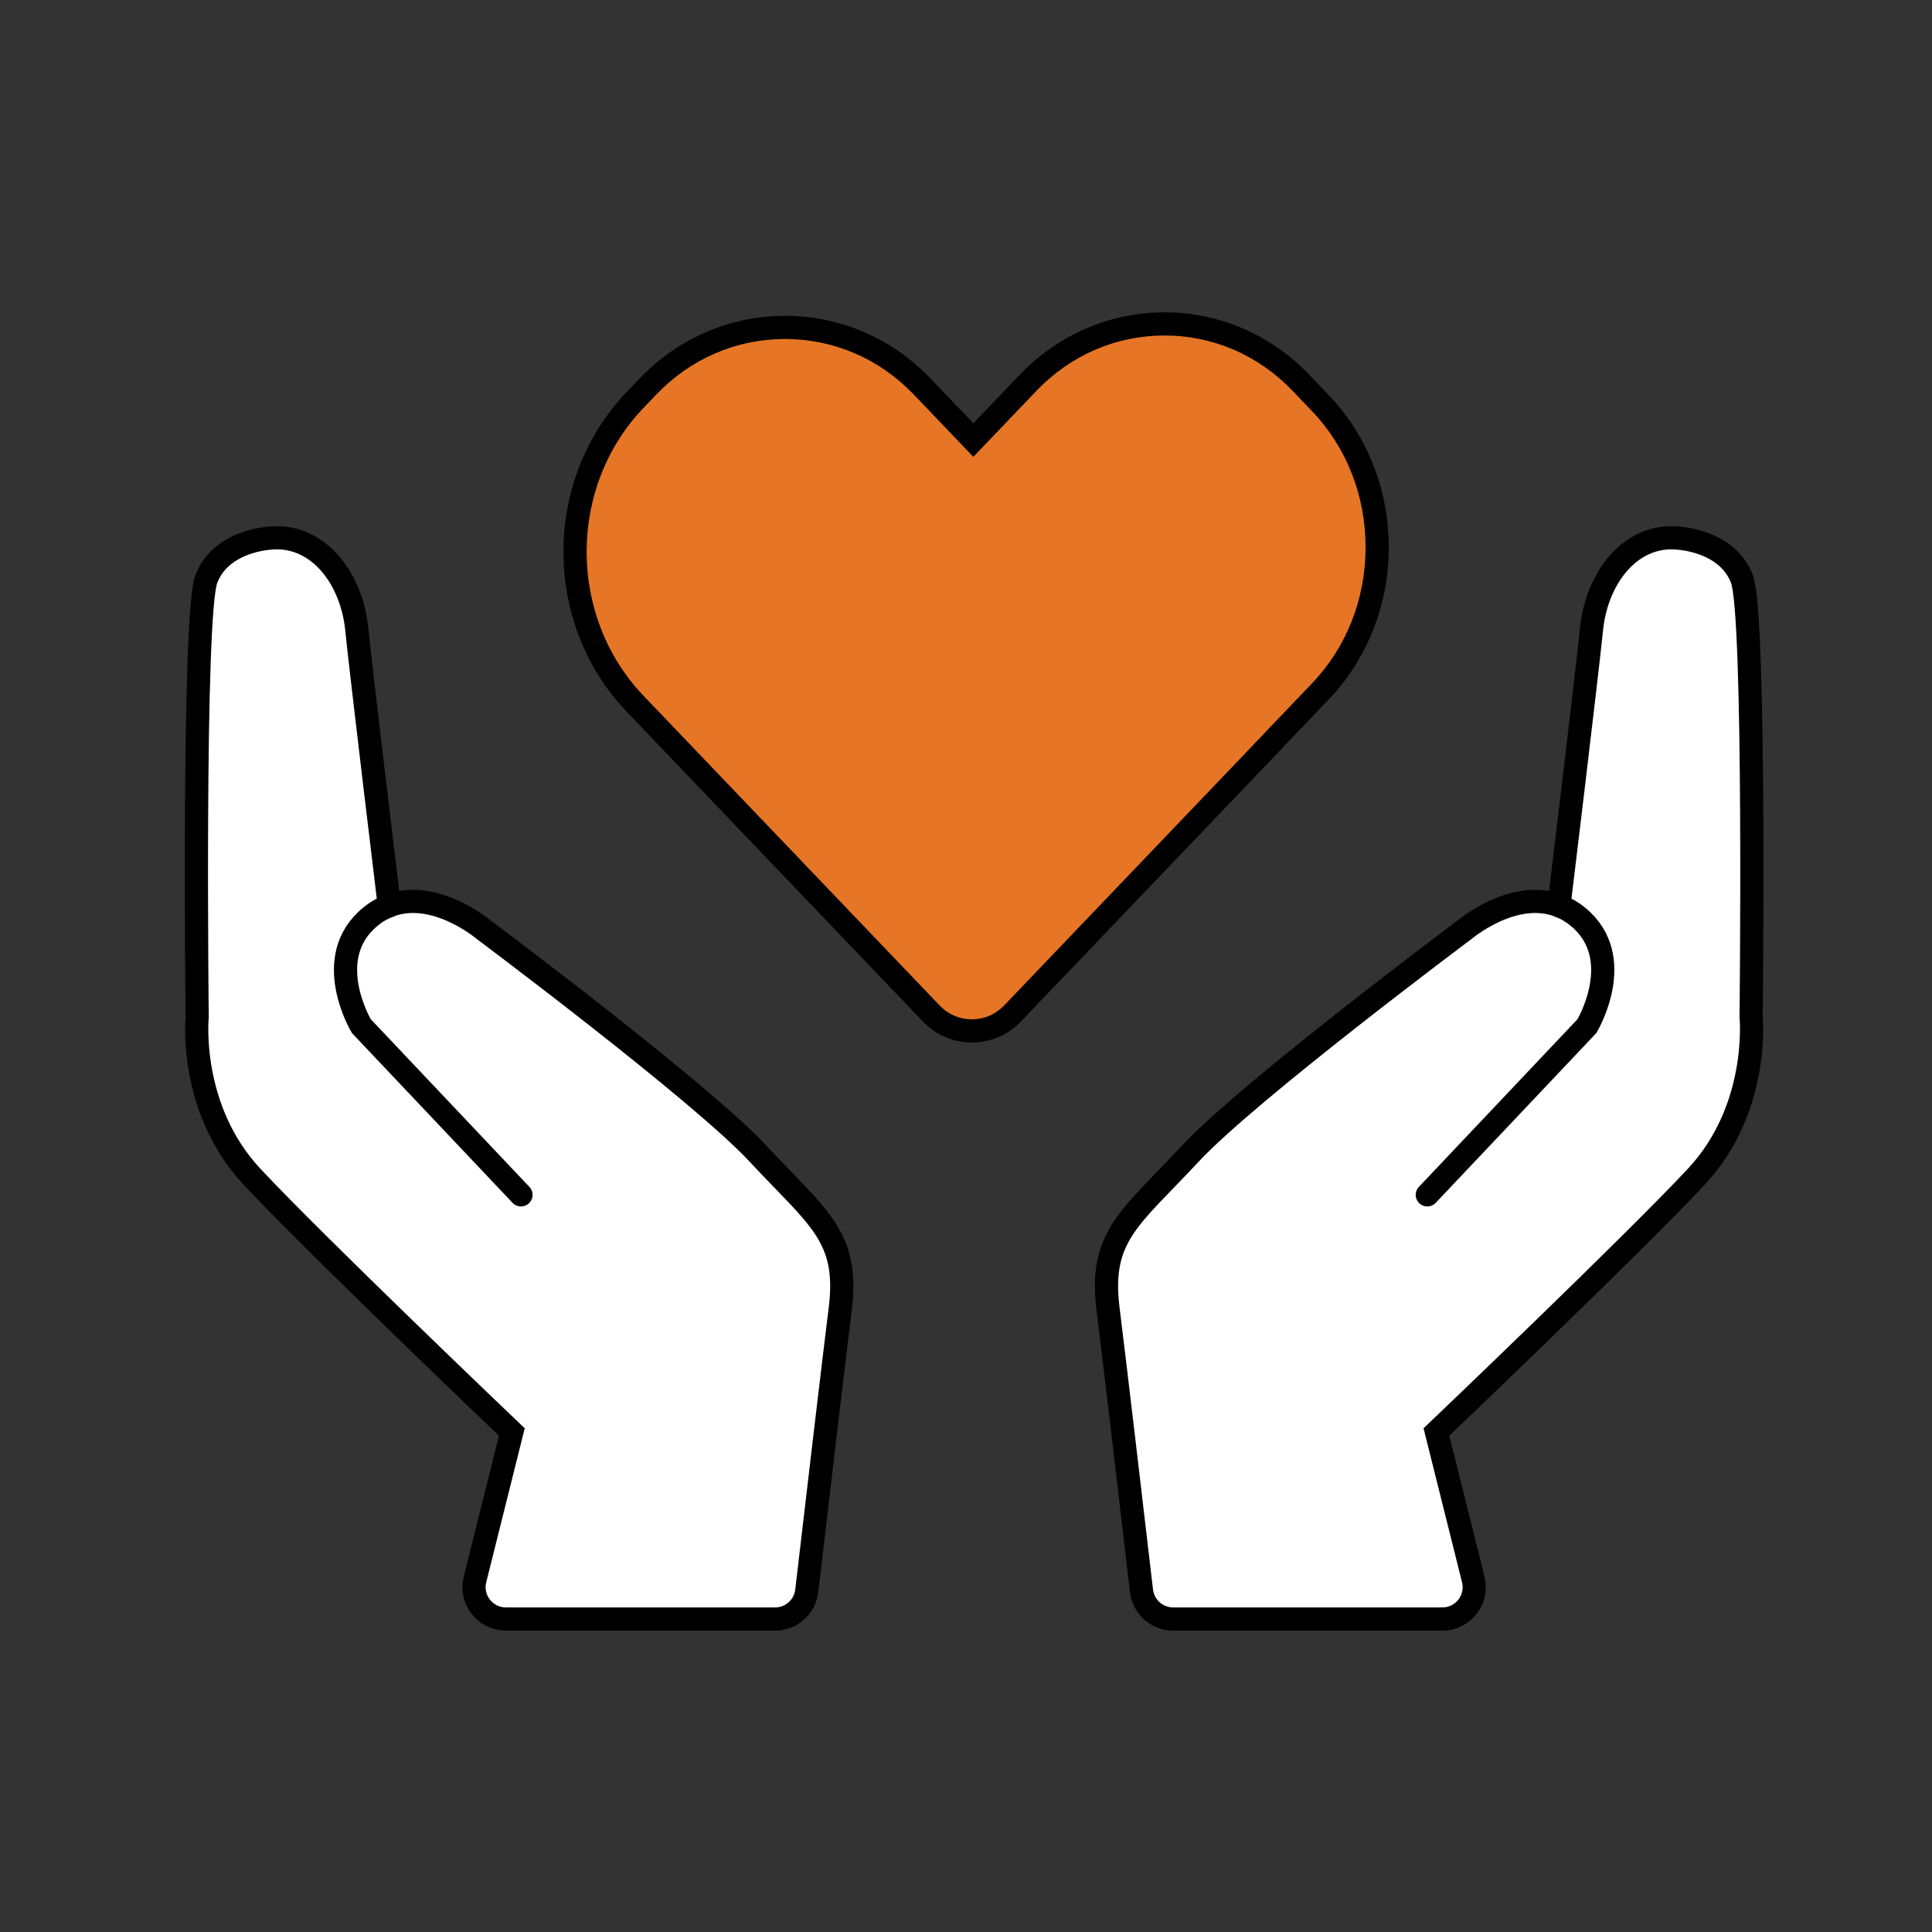
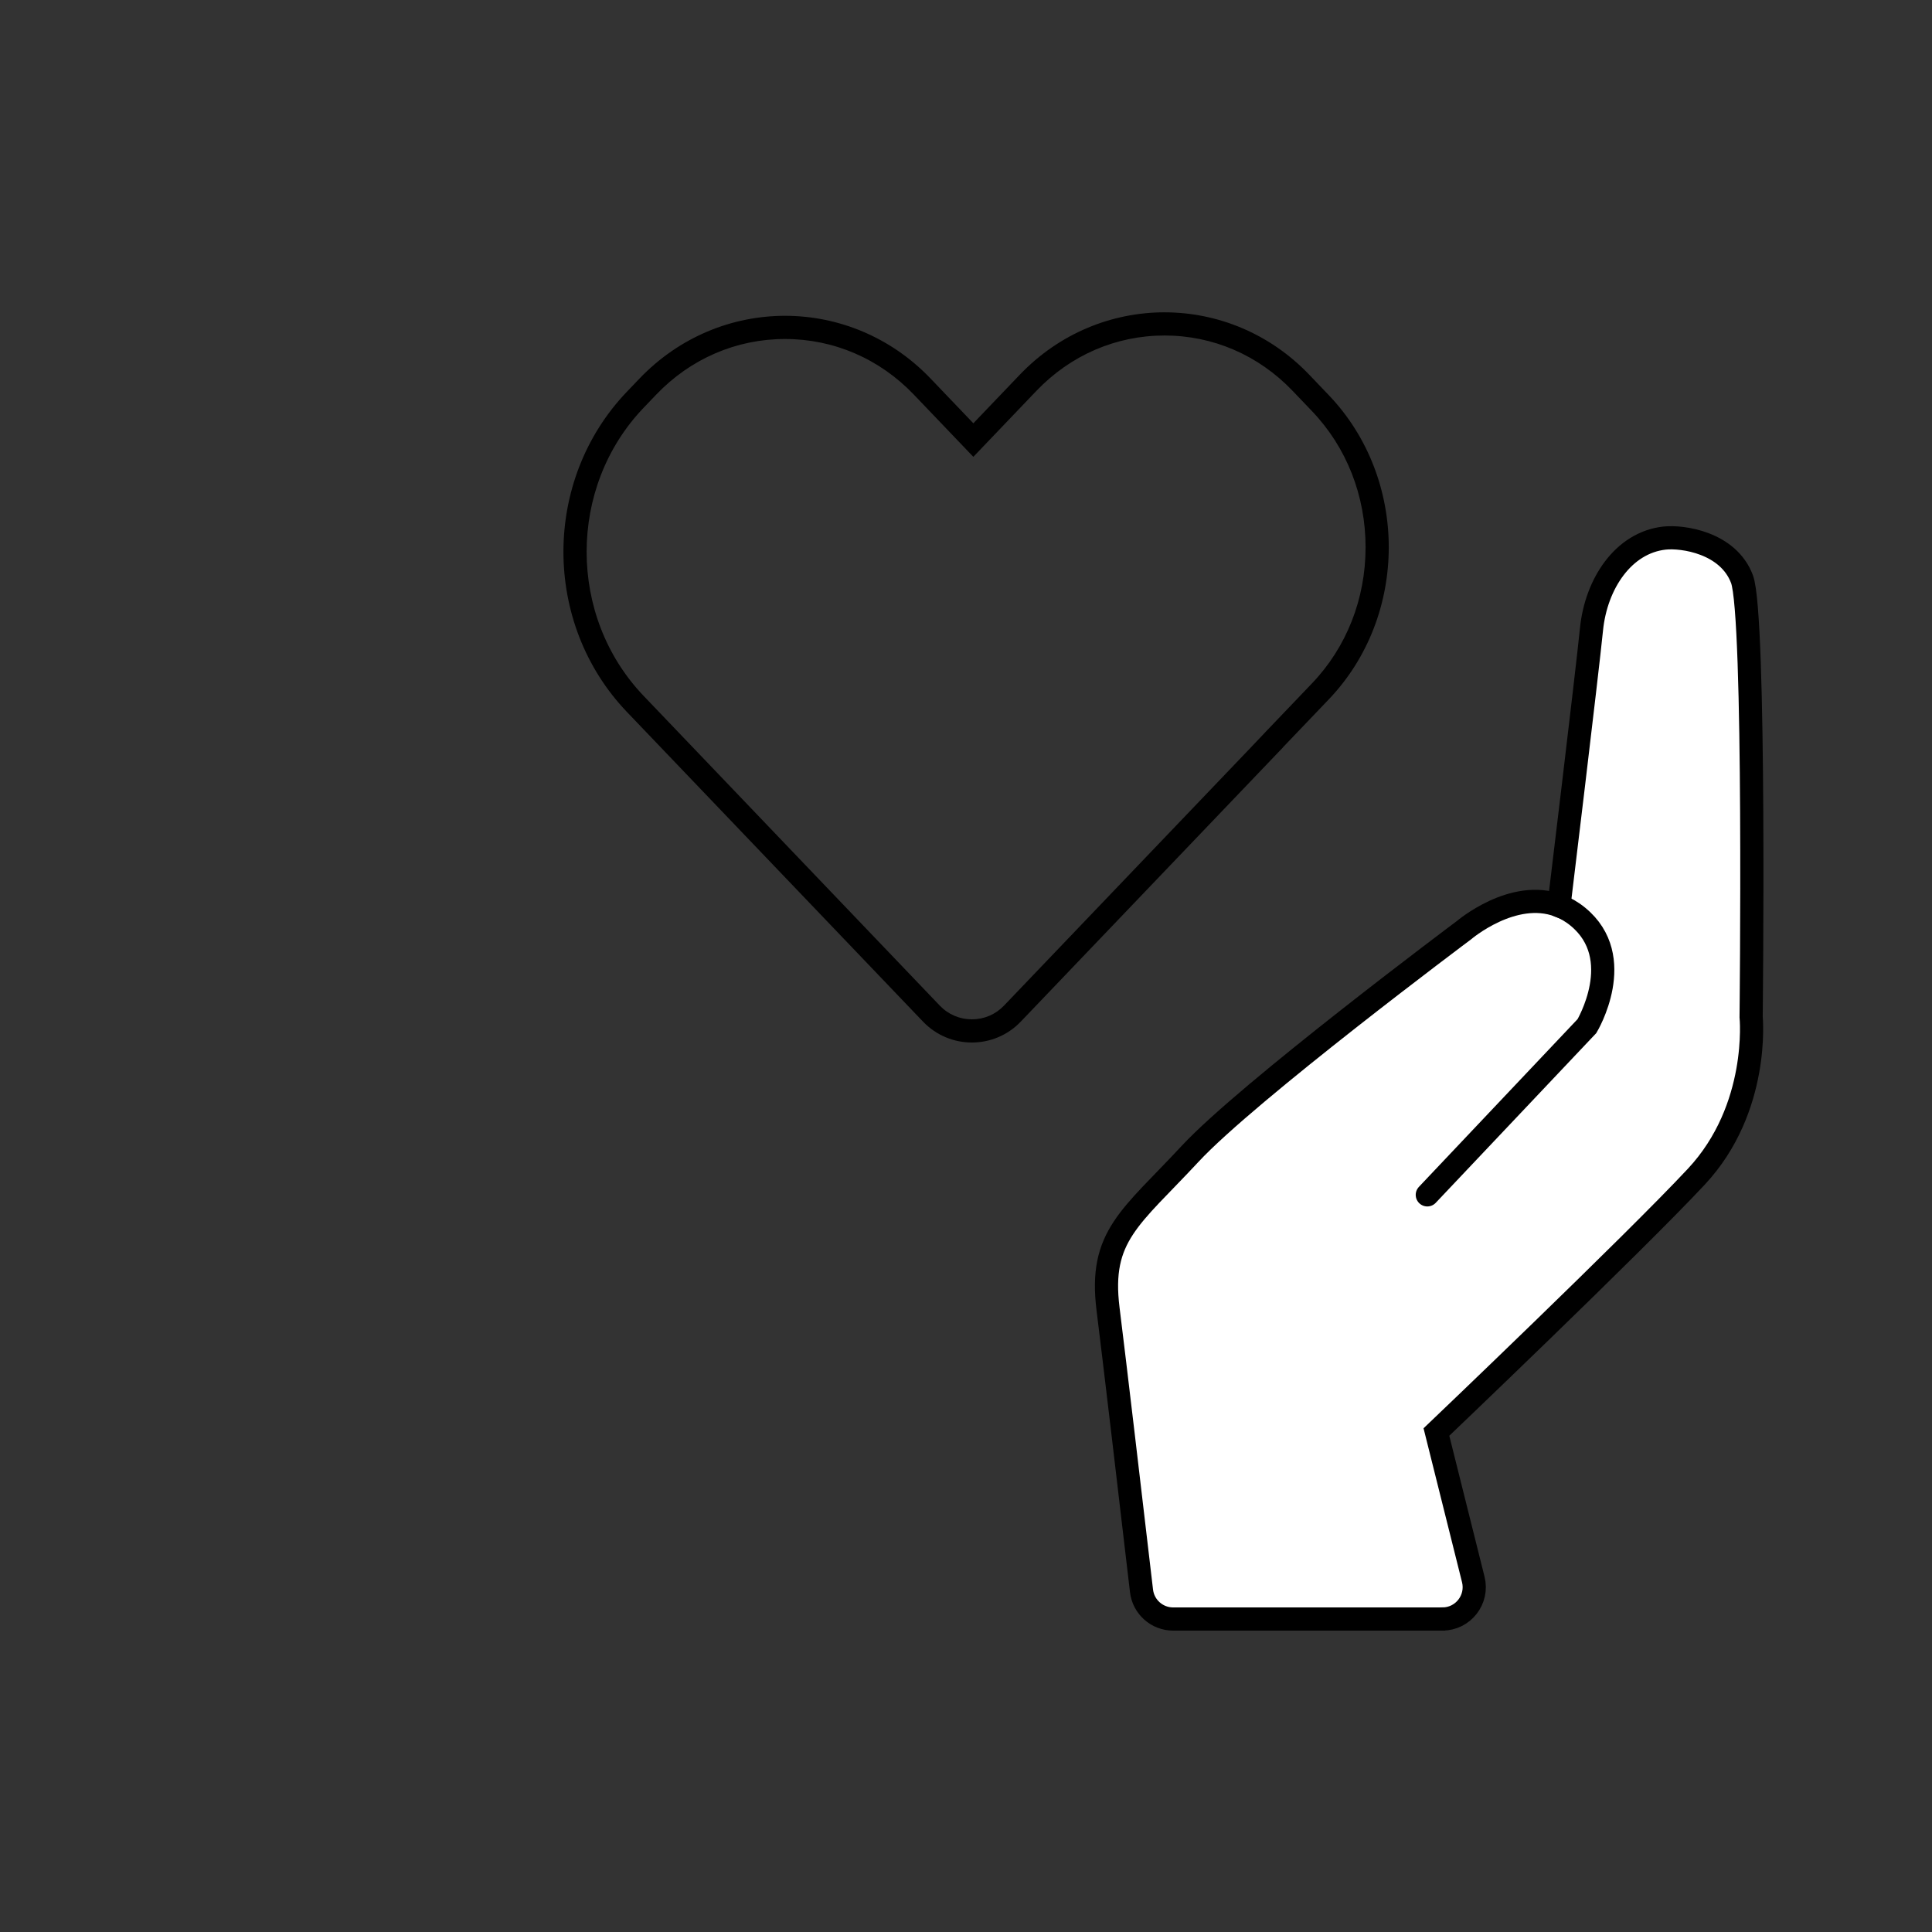
<svg xmlns="http://www.w3.org/2000/svg" id="Layer_1" data-name="Layer 1" viewBox="0 0 500 500">
  <rect x="0" y="0" width="500" height="500" fill="#333333" stroke="none" />
  <defs>
    <style>
      .cls-1 {
        fill: #fff;
      }

      .cls-1, .cls-2 {
        stroke: #000;
        stroke-miterlimit: 10;
        stroke-width: 6px;
      }

      .cls-3 {
        fill: #e67625;
      }

      .cls-2 {
        fill: none;
        stroke-linecap: round;
      }
    </style>
  </defs>
-   <path class="cls-1" d="M200.602,419c4.182,0,7.701-3.128,8.187-7.282,2.59-22.151,7.031-59.946,8.663-72.982,2.361-18.886-5.902-23.607-21.246-40.132-14.943-16.088-70.821-57.837-70.821-57.837,0,0-12.736-10.918-24.634-6.386,0,0-7.236-59.773-8.416-71.517-1.18-11.803-8.262-22.427-18.886-23.607-4.698-.519-16.525,1.18-20.066,10.623s-2.361,113.313-2.361,113.313c0,0-2.361,23.607,14.164,41.312,16.525,17.705,67.28,66.1,67.28,66.1l-9.538,38.152c-1.301,5.203,2.634,10.242,7.997,10.242h69.676Z" />
  <path class="cls-1" d="M373.287,419c5.363,0,9.298-5.04,7.997-10.242l-9.538-38.152s50.755-48.394,67.28-66.1c16.525-17.705,14.164-41.312,14.164-41.312,0,0,1.18-103.871-2.361-113.313s-15.368-11.142-20.066-10.623c-10.623,1.18-17.705,11.803-18.886,23.607-1.18,11.744-8.416,71.517-8.416,71.517-11.898-4.533-24.634,6.386-24.634,6.386,0,0-55.878,41.749-70.821,57.837-15.345,16.525-23.607,21.246-21.246,40.132,1.632,13.035,6.073,50.831,8.663,72.982.486,4.154,4.005,7.282,8.187,7.282h69.676Z" />
-   <path class="cls-2" d="M100.751,234.382c-1.652.626-3.293,1.546-4.875,2.845-12.984,10.623-2.361,28.328-2.361,28.328l41.312,43.673" />
  <g>
-     <path class="cls-3" d="M251.525,266.802c-3.995,0-7.717-1.591-10.479-4.479l-76.668-80.182c-20.729-21.694-20.729-56.98,0-78.659l3.272-3.423c9.453-9.885,22.065-15.329,35.516-15.329s26.064,5.445,35.518,15.331l13.219,13.824,14.166-14.816c9.397-9.828,21.937-15.241,35.308-15.241,13.373,0,25.913,5.414,35.311,15.245l5.03,5.261c19.66,20.565,19.658,54.028-.004,74.594l-13.795,14.427.016.017-65.931,68.952c-2.762,2.888-6.482,4.479-10.479,4.479Z" />
    <path d="M301.38,86.828c12.544,0,24.313,5.085,33.14,14.318l5.029,5.261c8.94,9.351,13.862,21.861,13.862,35.224-.001,13.363-4.925,25.873-13.865,35.223l-11.827,12.37-3.94,4.154-63.943,66.873c-2.19,2.29-5.141,3.551-8.31,3.551s-6.12-1.261-8.31-3.551l-76.667-80.18c-19.637-20.552-19.637-53.979-.002-74.514l3.272-3.422c8.881-9.288,20.724-14.402,33.347-14.402s24.467,5.115,33.348,14.403l11.051,11.557,4.337,4.535,4.337-4.535,11.998-12.549c8.826-9.23,20.595-14.314,33.14-14.315h.001M301.377,80.828c-13.584.001-27.17,5.39-37.476,16.168l-11.998,12.549-11.051-11.557c-10.364-10.839-24.023-16.257-37.685-16.257-13.659,0-27.322,5.42-37.684,16.256l-3.272,3.422c-21.861,22.863-21.861,59.927,0,82.806l76.668,80.182c3.445,3.603,8.046,5.405,12.646,5.405s9.201-1.802,12.646-5.405l67.899-71.01-.016-.016,11.827-12.369c20.703-21.652,20.705-57.085.004-78.74l-5.029-5.261c-10.307-10.782-23.892-16.172-37.479-16.172h0Z" />
  </g>
  <path class="cls-2" d="M369.386,309.228l41.312-43.673s10.623-17.705-2.361-28.328c-1.582-1.298-3.222-2.219-4.875-2.845" />
</svg>